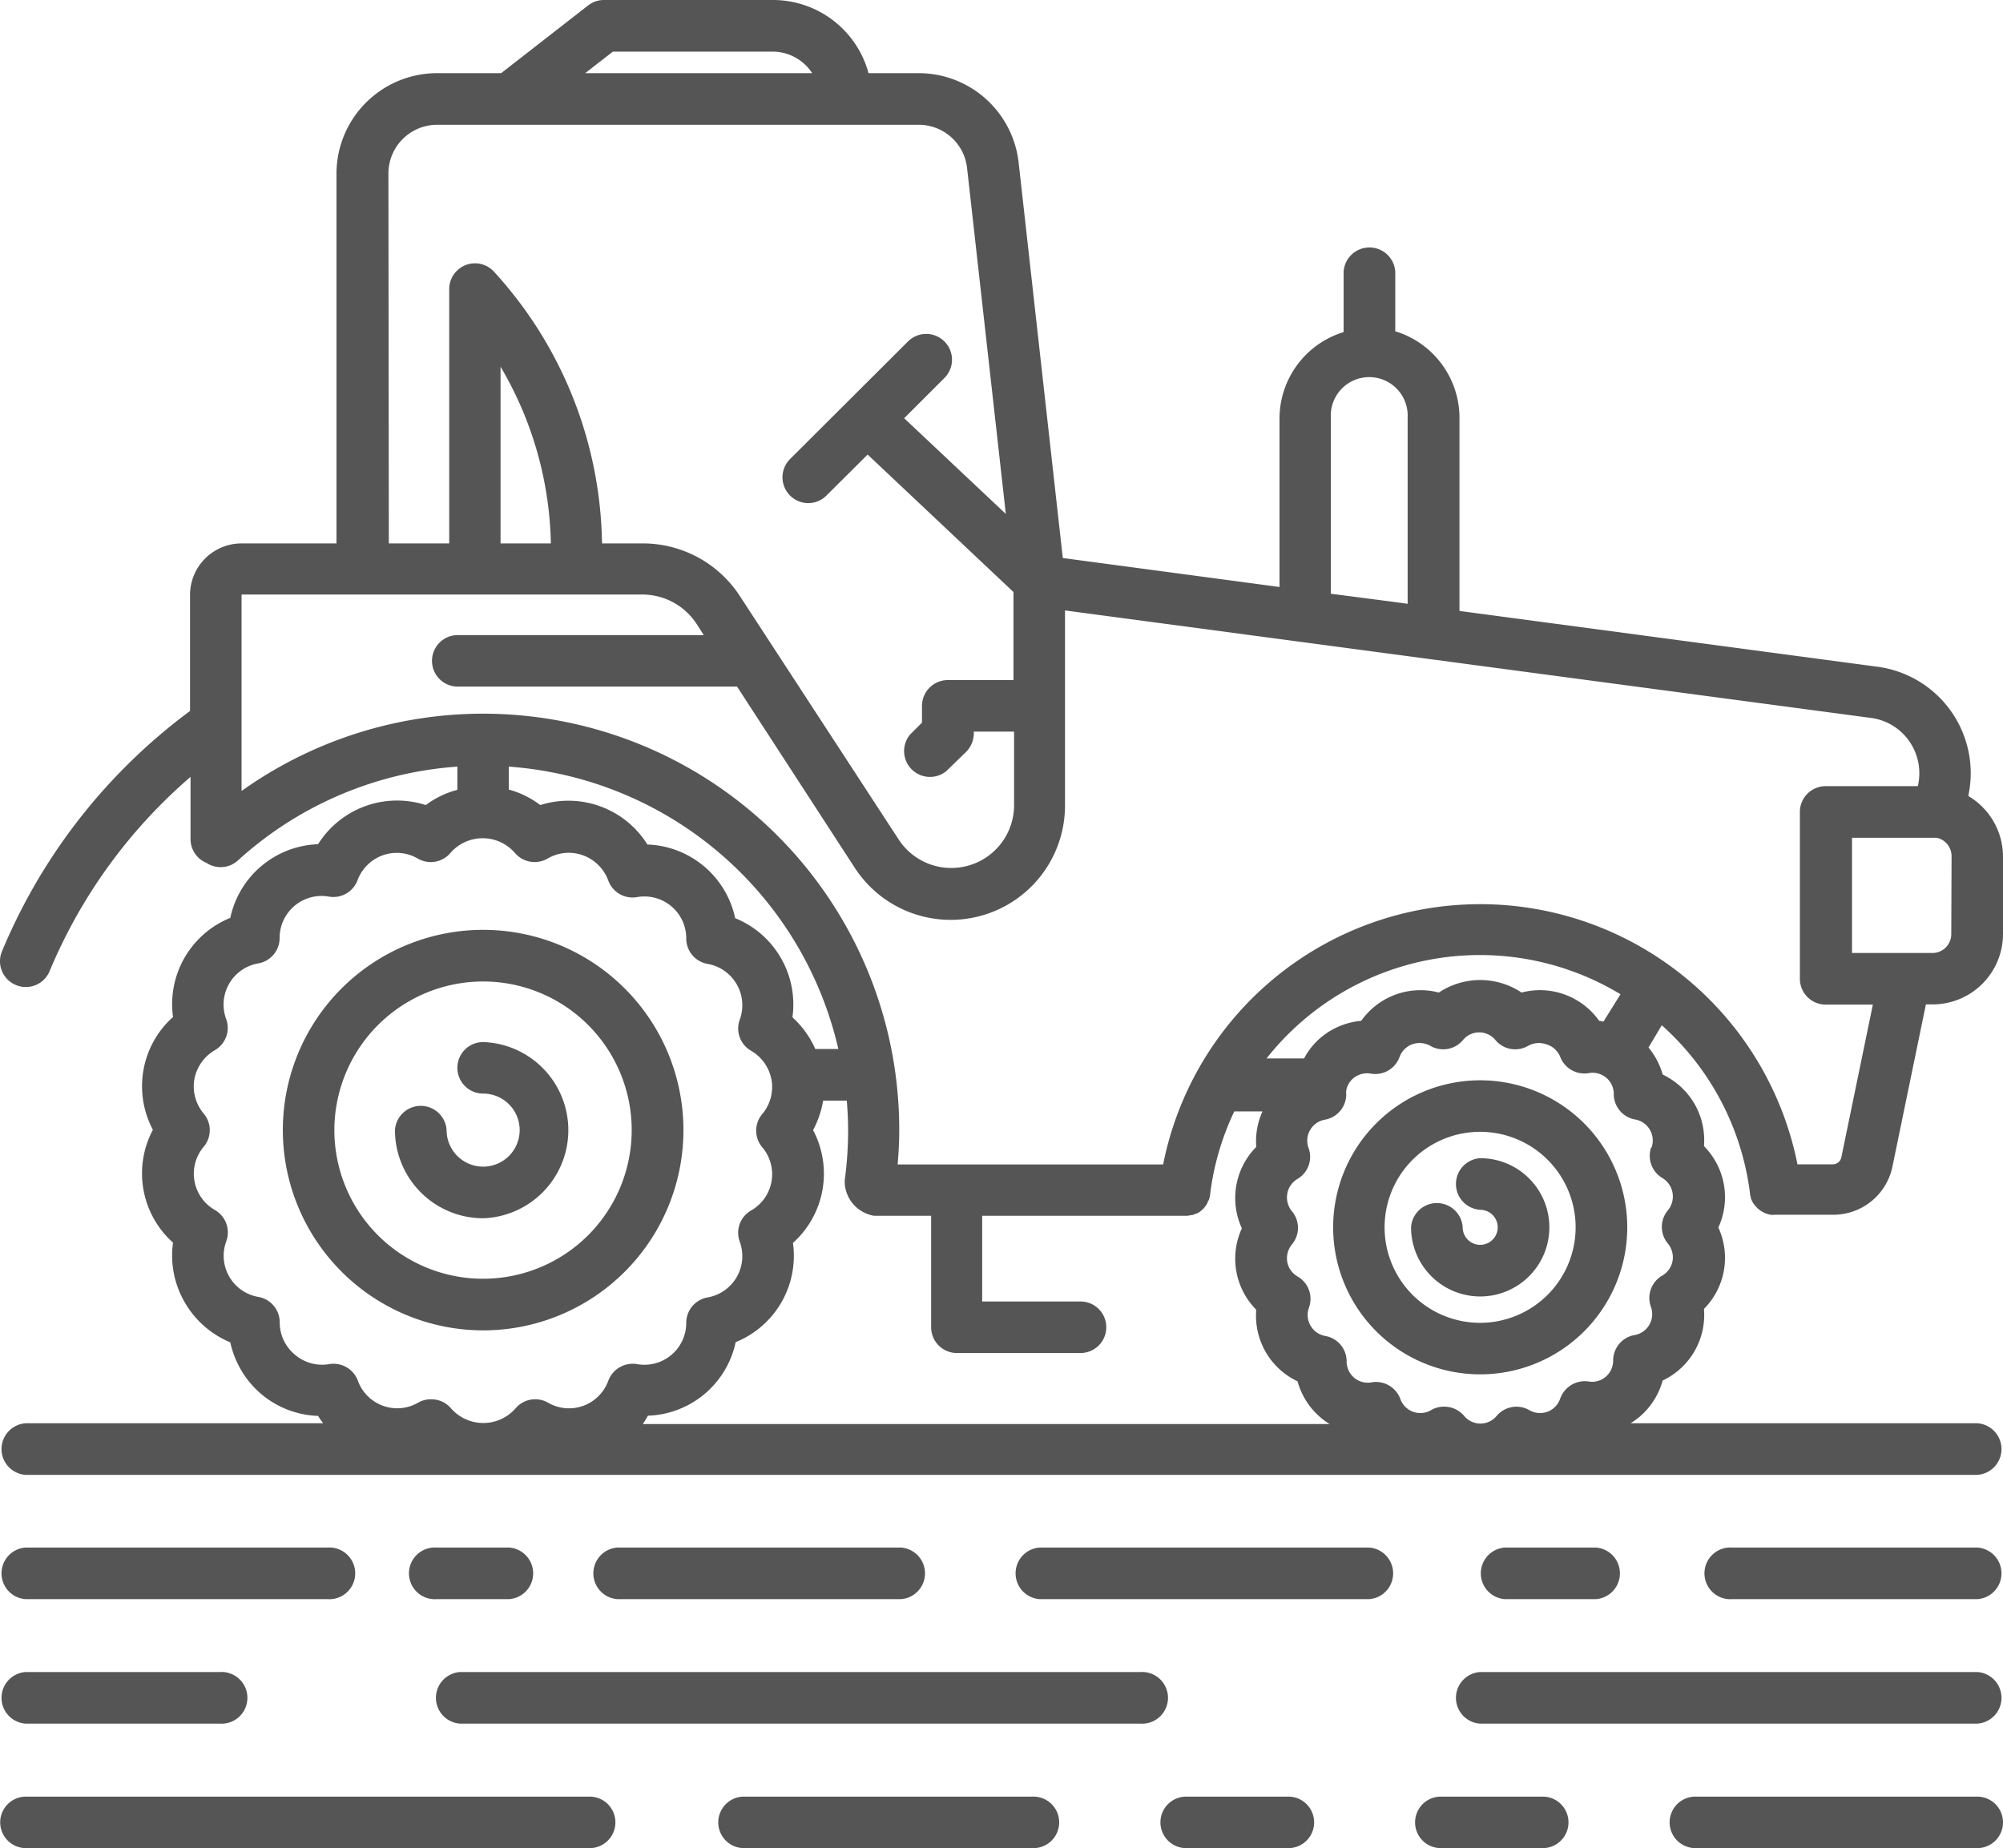
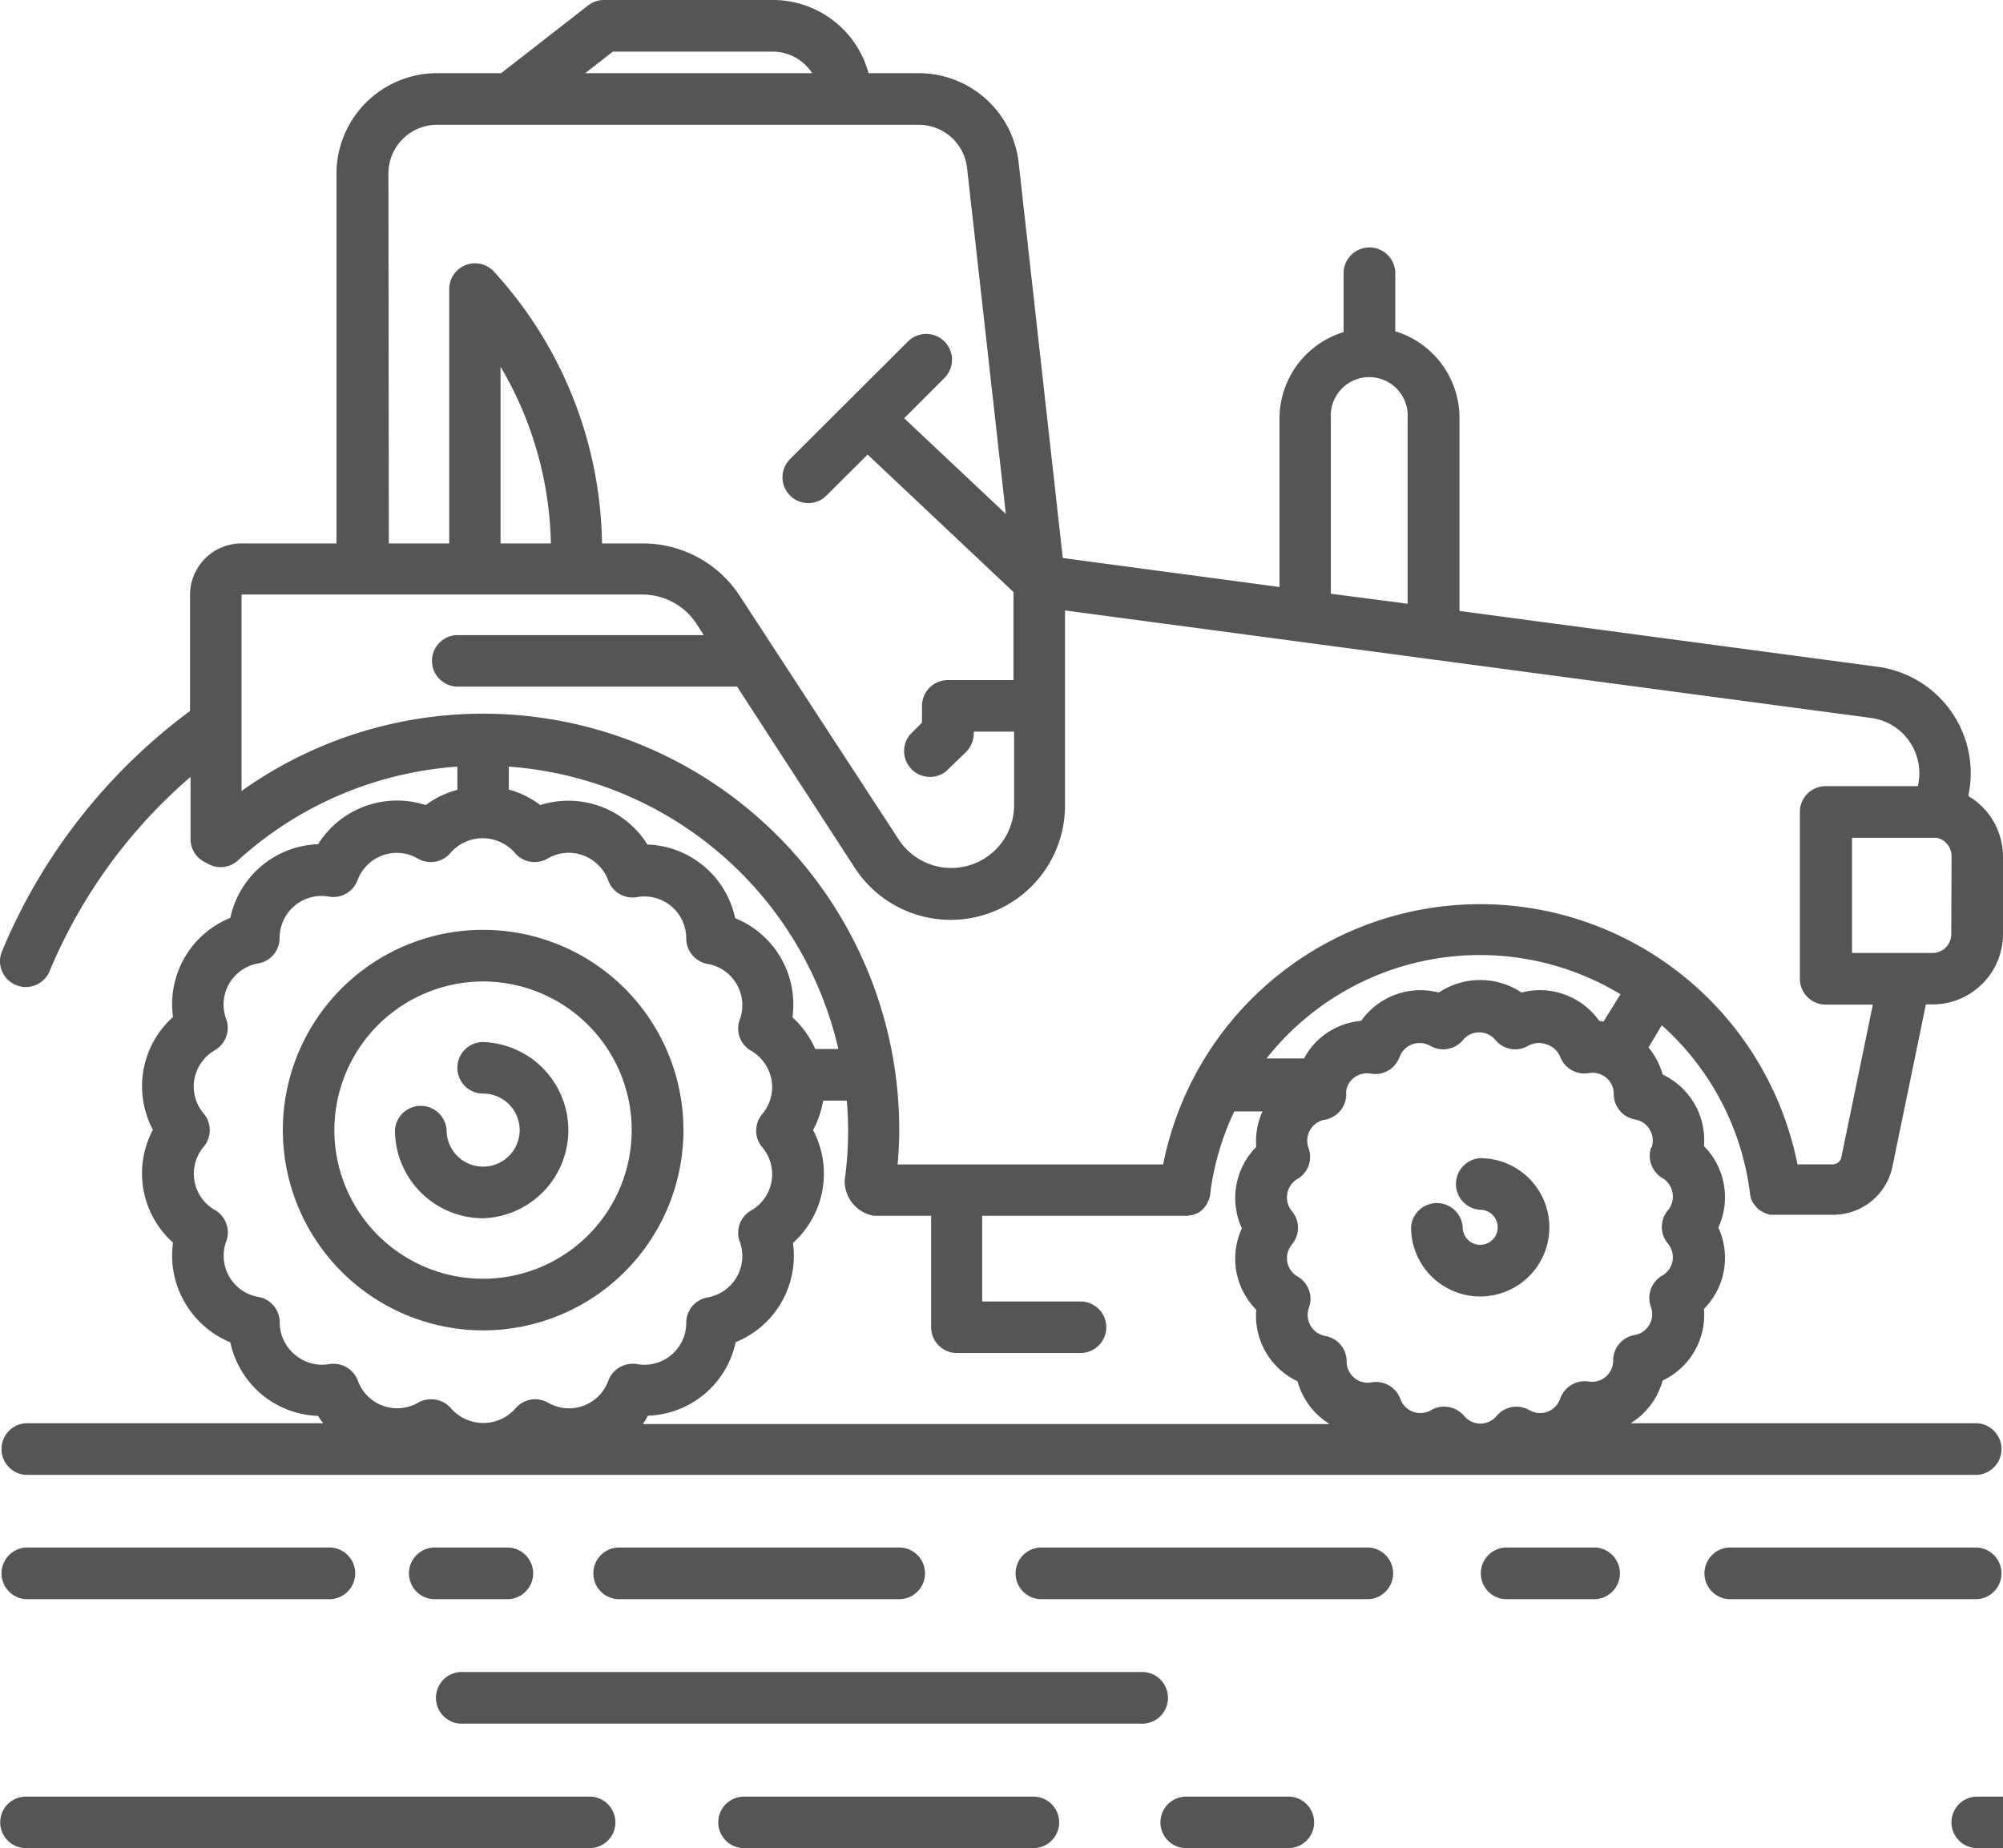
<svg xmlns="http://www.w3.org/2000/svg" viewBox="0 0 199 183.65">
  <defs>
    <style>.cls-1{fill:#555556;}</style>
  </defs>
  <g id="Layer_2" data-name="Layer 2">
    <g id="Layer_1-2" data-name="Layer 1">
      <path class="cls-1" d="M173.86,118.56s0,0,0,0,0,.24.08.36a.76.76,0,0,0,0,.11,3.05,3.05,0,0,0,.13.32l.06.11a2,2,0,0,0,.19.28l.09.11.22.24.12.09a2.27,2.27,0,0,0,.25.18l.15.08a1.26,1.26,0,0,0,.26.13l.21.07.24.07a2.32,2.32,0,0,0,.46,0h5.71A6,6,0,0,0,188,116l3.34-16.19H192a7,7,0,0,0,7-7V85.11a7,7,0,0,0-3.43-6l0-.11a10.67,10.67,0,0,0-9-12.74L145,60.71V41.49a9,9,0,0,0-6.38-8.57V27a2.57,2.57,0,0,0-5.13,0v6a9,9,0,0,0-6.37,8.57V58.33l-21.53-2.88-4.39-39.32a10,10,0,0,0-9.91-8.86h-5A9.84,9.84,0,0,0,76.75,0H60a2.55,2.55,0,0,0-1.57.54L49.79,7.27H43.43a10,10,0,0,0-10,10V54H24a5.12,5.12,0,0,0-5.12,5.12V70.65A56.94,56.94,0,0,0,.2,94.53a2.55,2.55,0,0,0,1.38,3.35,2.42,2.42,0,0,0,1,.2A2.55,2.55,0,0,0,4.93,96.5a51.77,51.77,0,0,1,14-19.3v6.19a2.56,2.56,0,0,0,1.59,2.36,2.55,2.55,0,0,0,3.11-.24,36.13,36.13,0,0,1,21.81-9.33v2.31A9,9,0,0,0,42.3,80a9.27,9.27,0,0,0-10.7,3.89,9.25,9.25,0,0,0-8.72,7.32,9.25,9.25,0,0,0-5.69,9.85,9.23,9.23,0,0,0-2,11.21,9.22,9.22,0,0,0,2,11.21,9.25,9.25,0,0,0,1.15,5.91,9.35,9.35,0,0,0,4.54,4,9.35,9.35,0,0,0,3.1,5.16,9.25,9.25,0,0,0,5.62,2.15,7.88,7.88,0,0,0,.51.73H2.56a2.57,2.57,0,0,0,0,5.13H196.44a2.57,2.57,0,0,0,0-5.13H162a8.62,8.62,0,0,0,.87-.62,7.31,7.31,0,0,0,2.32-3.63,7.2,7.2,0,0,0,4.1-7.11,7.21,7.21,0,0,0,1.43-8.09,7.21,7.21,0,0,0-1.43-8.09,7.21,7.21,0,0,0-.94-4.2,7.28,7.28,0,0,0-3.16-2.91,7.39,7.39,0,0,0-1.41-2.69l1.32-2.21A26.85,26.85,0,0,1,173.86,118.56Zm20-25.73A1.87,1.87,0,0,1,192,94.7H184V83.25h8l.29,0h.13a1.87,1.87,0,0,1,1.47,1.82ZM132.22,41.49a3.82,3.82,0,1,1,7.63,0V60l-1.54-.21L132.22,59ZM60.89,5.13H76.75a4.69,4.69,0,0,1,3.94,2.14H58.14ZM38.59,17.24a4.84,4.84,0,0,1,4.84-4.84H91.27a4.83,4.83,0,0,1,4.81,4.3l3.85,34.37-10.1-9.51,4-4a2.56,2.56,0,1,0-3.62-3.63L78.49,45.62a2.56,2.56,0,0,0,0,3.62,2.55,2.55,0,0,0,3.62,0l4.09-4.07,14.49,13.66v8.75H94.16a2.57,2.57,0,0,0-2.56,2.57v1.66L90.41,73A2.57,2.57,0,0,0,94,76.64L96,74.7a2.69,2.69,0,0,0,.75-2h4V80a6.24,6.24,0,0,1-11.48,3.4L73.5,59.22A11.5,11.5,0,0,0,63.81,54h-4A40.84,40.84,0,0,0,49.08,27a2.56,2.56,0,0,0-4.45,1.73V54h-6ZM54.73,54h-5V36.44A35.84,35.84,0,0,1,54.73,54ZM36,59.08H63.81A6.44,6.44,0,0,1,69.21,62l.71,1.11H45.48a2.56,2.56,0,0,0,0,5.12H72.91c.11,0,.21,0,.32,0l11.69,18A11.36,11.36,0,0,0,105.81,80V60.66l80.06,10.68a5.5,5.5,0,0,1,3.8,2.29,5.58,5.58,0,0,1,.87,4.49h-9.16a2.56,2.56,0,0,0-2.56,2.56V97.26a2.57,2.57,0,0,0,2.56,2.57h4.69L182.94,115a.87.87,0,0,1-.86.7h-3.5a32.1,32.1,0,0,0-12.72-19.77l-.14-.1h0a32.11,32.11,0,0,0-50.16,19.88H89.18c.1-1.12.16-2.25.16-3.38A41.34,41.34,0,0,0,24,78.6V59.08Zm45,45.16a9.4,9.4,0,0,0-2.27-3.15,9.25,9.25,0,0,0-5.69-9.85,9.25,9.25,0,0,0-8.72-7.32A9.25,9.25,0,0,0,53.68,80a9.15,9.15,0,0,0-3.13-1.54V76.18a36.27,36.27,0,0,1,32.74,28.06ZM29.28,134.6a4.16,4.16,0,0,1-1.49-3.22,2.56,2.56,0,0,0-2.1-2.5,4.15,4.15,0,0,1-3.2-5.56,2.57,2.57,0,0,0-1.12-3.07,4.15,4.15,0,0,1-1.12-6.31,2.56,2.56,0,0,0,0-3.27,4.18,4.18,0,0,1-.94-3.42,4.23,4.23,0,0,1,2.05-2.9,2.56,2.56,0,0,0,1.12-3.06,4.15,4.15,0,0,1,3.2-5.56,2.56,2.56,0,0,0,2.1-2.5,4.17,4.17,0,0,1,4.92-4.13,2.56,2.56,0,0,0,2.82-1.63A4.21,4.21,0,0,1,38,85a4.15,4.15,0,0,1,3.53.33,2.56,2.56,0,0,0,3.22-.57,4.24,4.24,0,0,1,6.41,0,2.57,2.57,0,0,0,3.22.57A4.15,4.15,0,0,1,57.94,85a4.21,4.21,0,0,1,2.5,2.52,2.57,2.57,0,0,0,2.83,1.63,4.16,4.16,0,0,1,4.91,4.13,2.56,2.56,0,0,0,2.1,2.5,4.17,4.17,0,0,1,3.21,5.56,2.54,2.54,0,0,0,1.11,3.06,4.23,4.23,0,0,1,2.05,2.9,4.17,4.17,0,0,1-.93,3.42,2.55,2.55,0,0,0,0,3.27,4.15,4.15,0,0,1-1.12,6.31,2.55,2.55,0,0,0-1.11,3.07,4.17,4.17,0,0,1-3.21,5.56,2.56,2.56,0,0,0-2.1,2.5,4.16,4.16,0,0,1-4.91,4.12,2.59,2.59,0,0,0-2.83,1.64,4.15,4.15,0,0,1-6,2.19,2.56,2.56,0,0,0-3.22.57,4.26,4.26,0,0,1-6.41,0,2.55,2.55,0,0,0-2-.9,2.47,2.47,0,0,0-1.26.33,4.16,4.16,0,0,1-6-2.19,2.58,2.58,0,0,0-2.82-1.64A4.17,4.17,0,0,1,29.28,134.6Zm35.09,6.08a9.23,9.23,0,0,0,8.72-7.31,9.25,9.25,0,0,0,5.69-9.86,9.24,9.24,0,0,0,2-11.21,9.54,9.54,0,0,0,1-2.93h2.35c.08,1,.13,1.94.13,2.93a36.1,36.1,0,0,1-.34,5,3.49,3.49,0,0,0,2.9,3.51h5.69v11.08A2.56,2.56,0,0,0,95,134.45h12.35a2.56,2.56,0,1,0,0-5.12H97.58v-8.52h20.14l.13,0H118l.37-.07.09,0a2.5,2.5,0,0,0,.38-.15l.07,0a2.39,2.39,0,0,0,.34-.21l.08-.07a2.16,2.16,0,0,0,.27-.25l.1-.12a2.4,2.4,0,0,0,.18-.26.91.91,0,0,0,.09-.17c0-.09.09-.18.13-.27l.06-.2a2.46,2.46,0,0,0,.07-.29.29.29,0,0,1,0-.09,26.67,26.67,0,0,1,2.4-8.22h2.8a7.17,7.17,0,0,0-.62,3.53,7.21,7.21,0,0,0-1.43,8.09,7.21,7.21,0,0,0,1.43,8.09,7.2,7.2,0,0,0,4.1,7.11,7.26,7.26,0,0,0,2.33,3.63,7.5,7.5,0,0,0,.86.62H63.86A7.88,7.88,0,0,0,64.37,140.68ZM164.05,114a2.57,2.57,0,0,0,1.12,3.07,2.13,2.13,0,0,1,1,1.47,2.16,2.16,0,0,1-.48,1.75,2.56,2.56,0,0,0,0,3.26,2.16,2.16,0,0,1,.48,1.75,2.11,2.11,0,0,1-1.05,1.47,2.57,2.57,0,0,0-1.11,3.07,2.11,2.11,0,0,1-1.64,2.83,2.56,2.56,0,0,0-2.1,2.5,2.11,2.11,0,0,1-.75,1.65,2.09,2.09,0,0,1-1.75.45A2.6,2.6,0,0,0,155,139a2.11,2.11,0,0,1-3.07,1.12,2.57,2.57,0,0,0-3.22.56,2.09,2.09,0,0,1-3.26,0,2.61,2.61,0,0,0-2-.9,2.51,2.51,0,0,0-1.26.34,2.11,2.11,0,0,1-3.07-1.12,2.58,2.58,0,0,0-2.83-1.64,2.09,2.09,0,0,1-1.75-.45,2.11,2.11,0,0,1-.75-1.65,2.56,2.56,0,0,0-2.1-2.5,2.12,2.12,0,0,1-1.64-2.83,2.56,2.56,0,0,0-1.11-3.07,2.11,2.11,0,0,1-1.05-1.47,2.17,2.17,0,0,1,.48-1.75,2.56,2.56,0,0,0,0-3.26,2.16,2.16,0,0,1-.48-1.75,2.13,2.13,0,0,1,1-1.47,2.54,2.54,0,0,0,1.12-3.07,2.12,2.12,0,0,1,1.64-2.83,2.56,2.56,0,0,0,2.1-2.5,1.91,1.91,0,0,1,0-.39v0a2.06,2.06,0,0,1,.71-1.23,2.15,2.15,0,0,1,1.75-.45,2.56,2.56,0,0,0,2.83-1.64,2.13,2.13,0,0,1,1.27-1.28,2.18,2.18,0,0,1,1.8.16,2.55,2.55,0,0,0,3.22-.56,2.09,2.09,0,0,1,3.26,0,2.55,2.55,0,0,0,3.22.56,2.18,2.18,0,0,1,1.8-.16A2.13,2.13,0,0,1,155,105a2.58,2.58,0,0,0,2.83,1.64,2.1,2.1,0,0,1,2.5,2.1,2.56,2.56,0,0,0,2.1,2.5,2.12,2.12,0,0,1,1.64,2.83Zm-4.74-12.49c-.15,0-.28-.06-.43-.07a7.22,7.22,0,0,0-3.42-2.61,7.15,7.15,0,0,0-4.29-.2,7.41,7.41,0,0,0-8.22,0,7.21,7.21,0,0,0-7.71,2.81,7.25,7.25,0,0,0-4,1.65,7,7,0,0,0-1.68,2.09h-3.73A27,27,0,0,1,161,98.8Z" />
      <path class="cls-1" d="M48,132.2a19.9,19.9,0,1,0-19.9-19.9A19.92,19.92,0,0,0,48,132.2Zm0-34.67A14.77,14.77,0,1,1,33.22,112.3,14.79,14.79,0,0,1,48,97.53Z" />
      <path class="cls-1" d="M48,121.06a8.76,8.76,0,0,0,0-17.51,2.56,2.56,0,1,0,0,5.12,3.63,3.63,0,1,1-3.63,3.63,2.57,2.57,0,0,0-5.13,0A8.77,8.77,0,0,0,48,121.06Z" />
-       <path class="cls-1" d="M147.06,107.35A14.61,14.61,0,1,0,161.67,122,14.62,14.62,0,0,0,147.06,107.35Zm0,24.1a9.49,9.49,0,1,1,9.48-9.49A9.5,9.5,0,0,1,147.06,131.45Z" />
      <path class="cls-1" d="M147.06,115.09a2.57,2.57,0,0,0,0,5.13,1.74,1.74,0,1,1-1.74,1.74,2.57,2.57,0,0,0-5.13,0,6.87,6.87,0,1,0,6.87-6.87Z" />
      <path class="cls-1" d="M196.44,153.78H172.07a2.57,2.57,0,1,0,0,5.13h24.37a2.57,2.57,0,0,0,0-5.13Z" />
      <path class="cls-1" d="M136,153.78H103.31a2.57,2.57,0,0,0,0,5.13H136a2.57,2.57,0,0,0,0-5.13Z" />
      <path class="cls-1" d="M149.53,158.91h9a2.57,2.57,0,0,0,0-5.13h-9a2.57,2.57,0,0,0,0,5.13Z" />
      <path class="cls-1" d="M50.56,158.91a2.57,2.57,0,0,0,0-5.13h-7.2a2.57,2.57,0,1,0,0,5.13Z" />
      <path class="cls-1" d="M66.49,158.91h23a2.57,2.57,0,0,0,0-5.13H61.36a2.57,2.57,0,0,0,0,5.13Z" />
      <path class="cls-1" d="M2.56,158.91h30a2.57,2.57,0,1,0,0-5.13h-30a2.57,2.57,0,0,0,0,5.13Z" />
-       <path class="cls-1" d="M196.44,166.15H147.06a2.57,2.57,0,0,0,0,5.13h49.38a2.57,2.57,0,0,0,0-5.13Z" />
      <path class="cls-1" d="M113.31,166.15H45.72a2.57,2.57,0,0,0,0,5.13h67.59a2.57,2.57,0,1,0,0-5.13Z" />
-       <path class="cls-1" d="M2.56,171.28H21.85a2.57,2.57,0,1,0,0-5.13H2.56a2.57,2.57,0,0,0,0,5.13Z" />
-       <path class="cls-1" d="M196.44,178.53h-28a2.56,2.56,0,1,0,0,5.12h28a2.56,2.56,0,0,0,0-5.12Z" />
+       <path class="cls-1" d="M196.44,178.53a2.56,2.56,0,1,0,0,5.12h28a2.56,2.56,0,0,0,0-5.12Z" />
      <path class="cls-1" d="M102.67,178.53H73.92a2.56,2.56,0,1,0,0,5.12h28.75a2.56,2.56,0,1,0,0-5.12Z" />
      <path class="cls-1" d="M128,178.53H117.85a2.56,2.56,0,1,0,0,5.12H128a2.56,2.56,0,0,0,0-5.12Z" />
-       <path class="cls-1" d="M153.27,178.53H143.15a2.56,2.56,0,0,0,0,5.12h10.12a2.56,2.56,0,0,0,0-5.12Z" />
      <path class="cls-1" d="M58.58,178.53h-56a2.56,2.56,0,0,0,0,5.12h56a2.56,2.56,0,1,0,0-5.12Z" />
    </g>
  </g>
</svg>